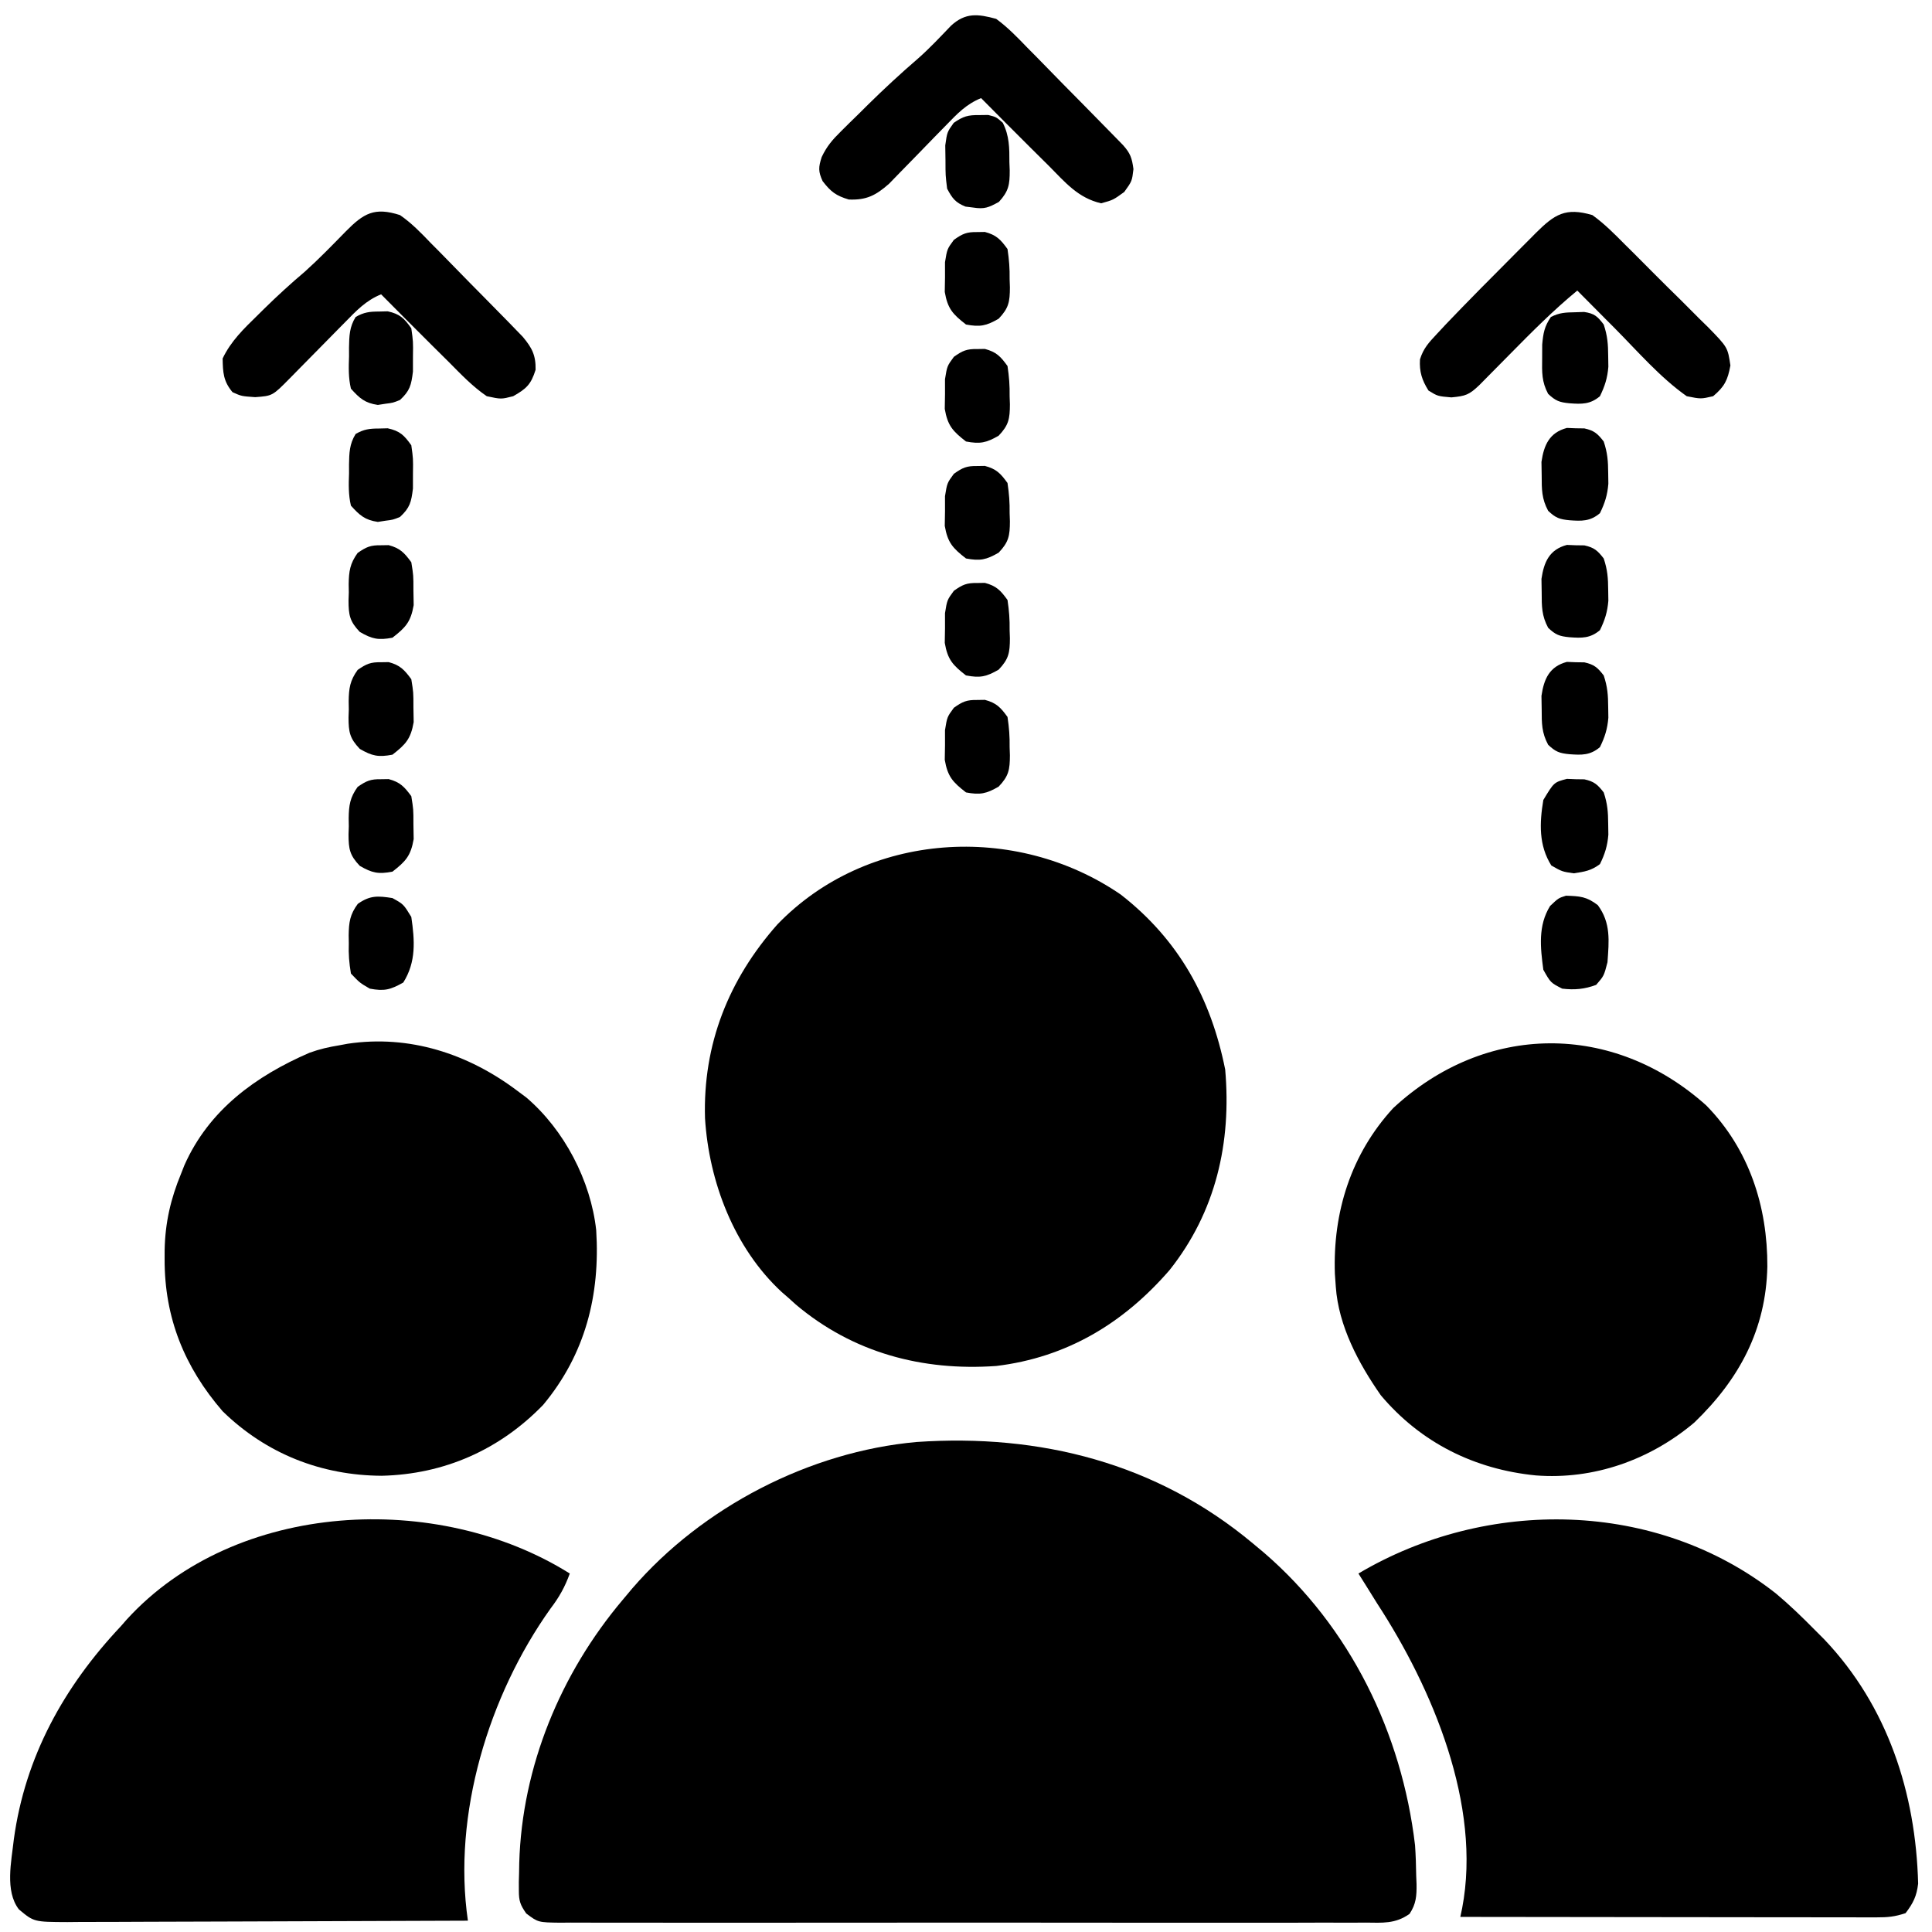
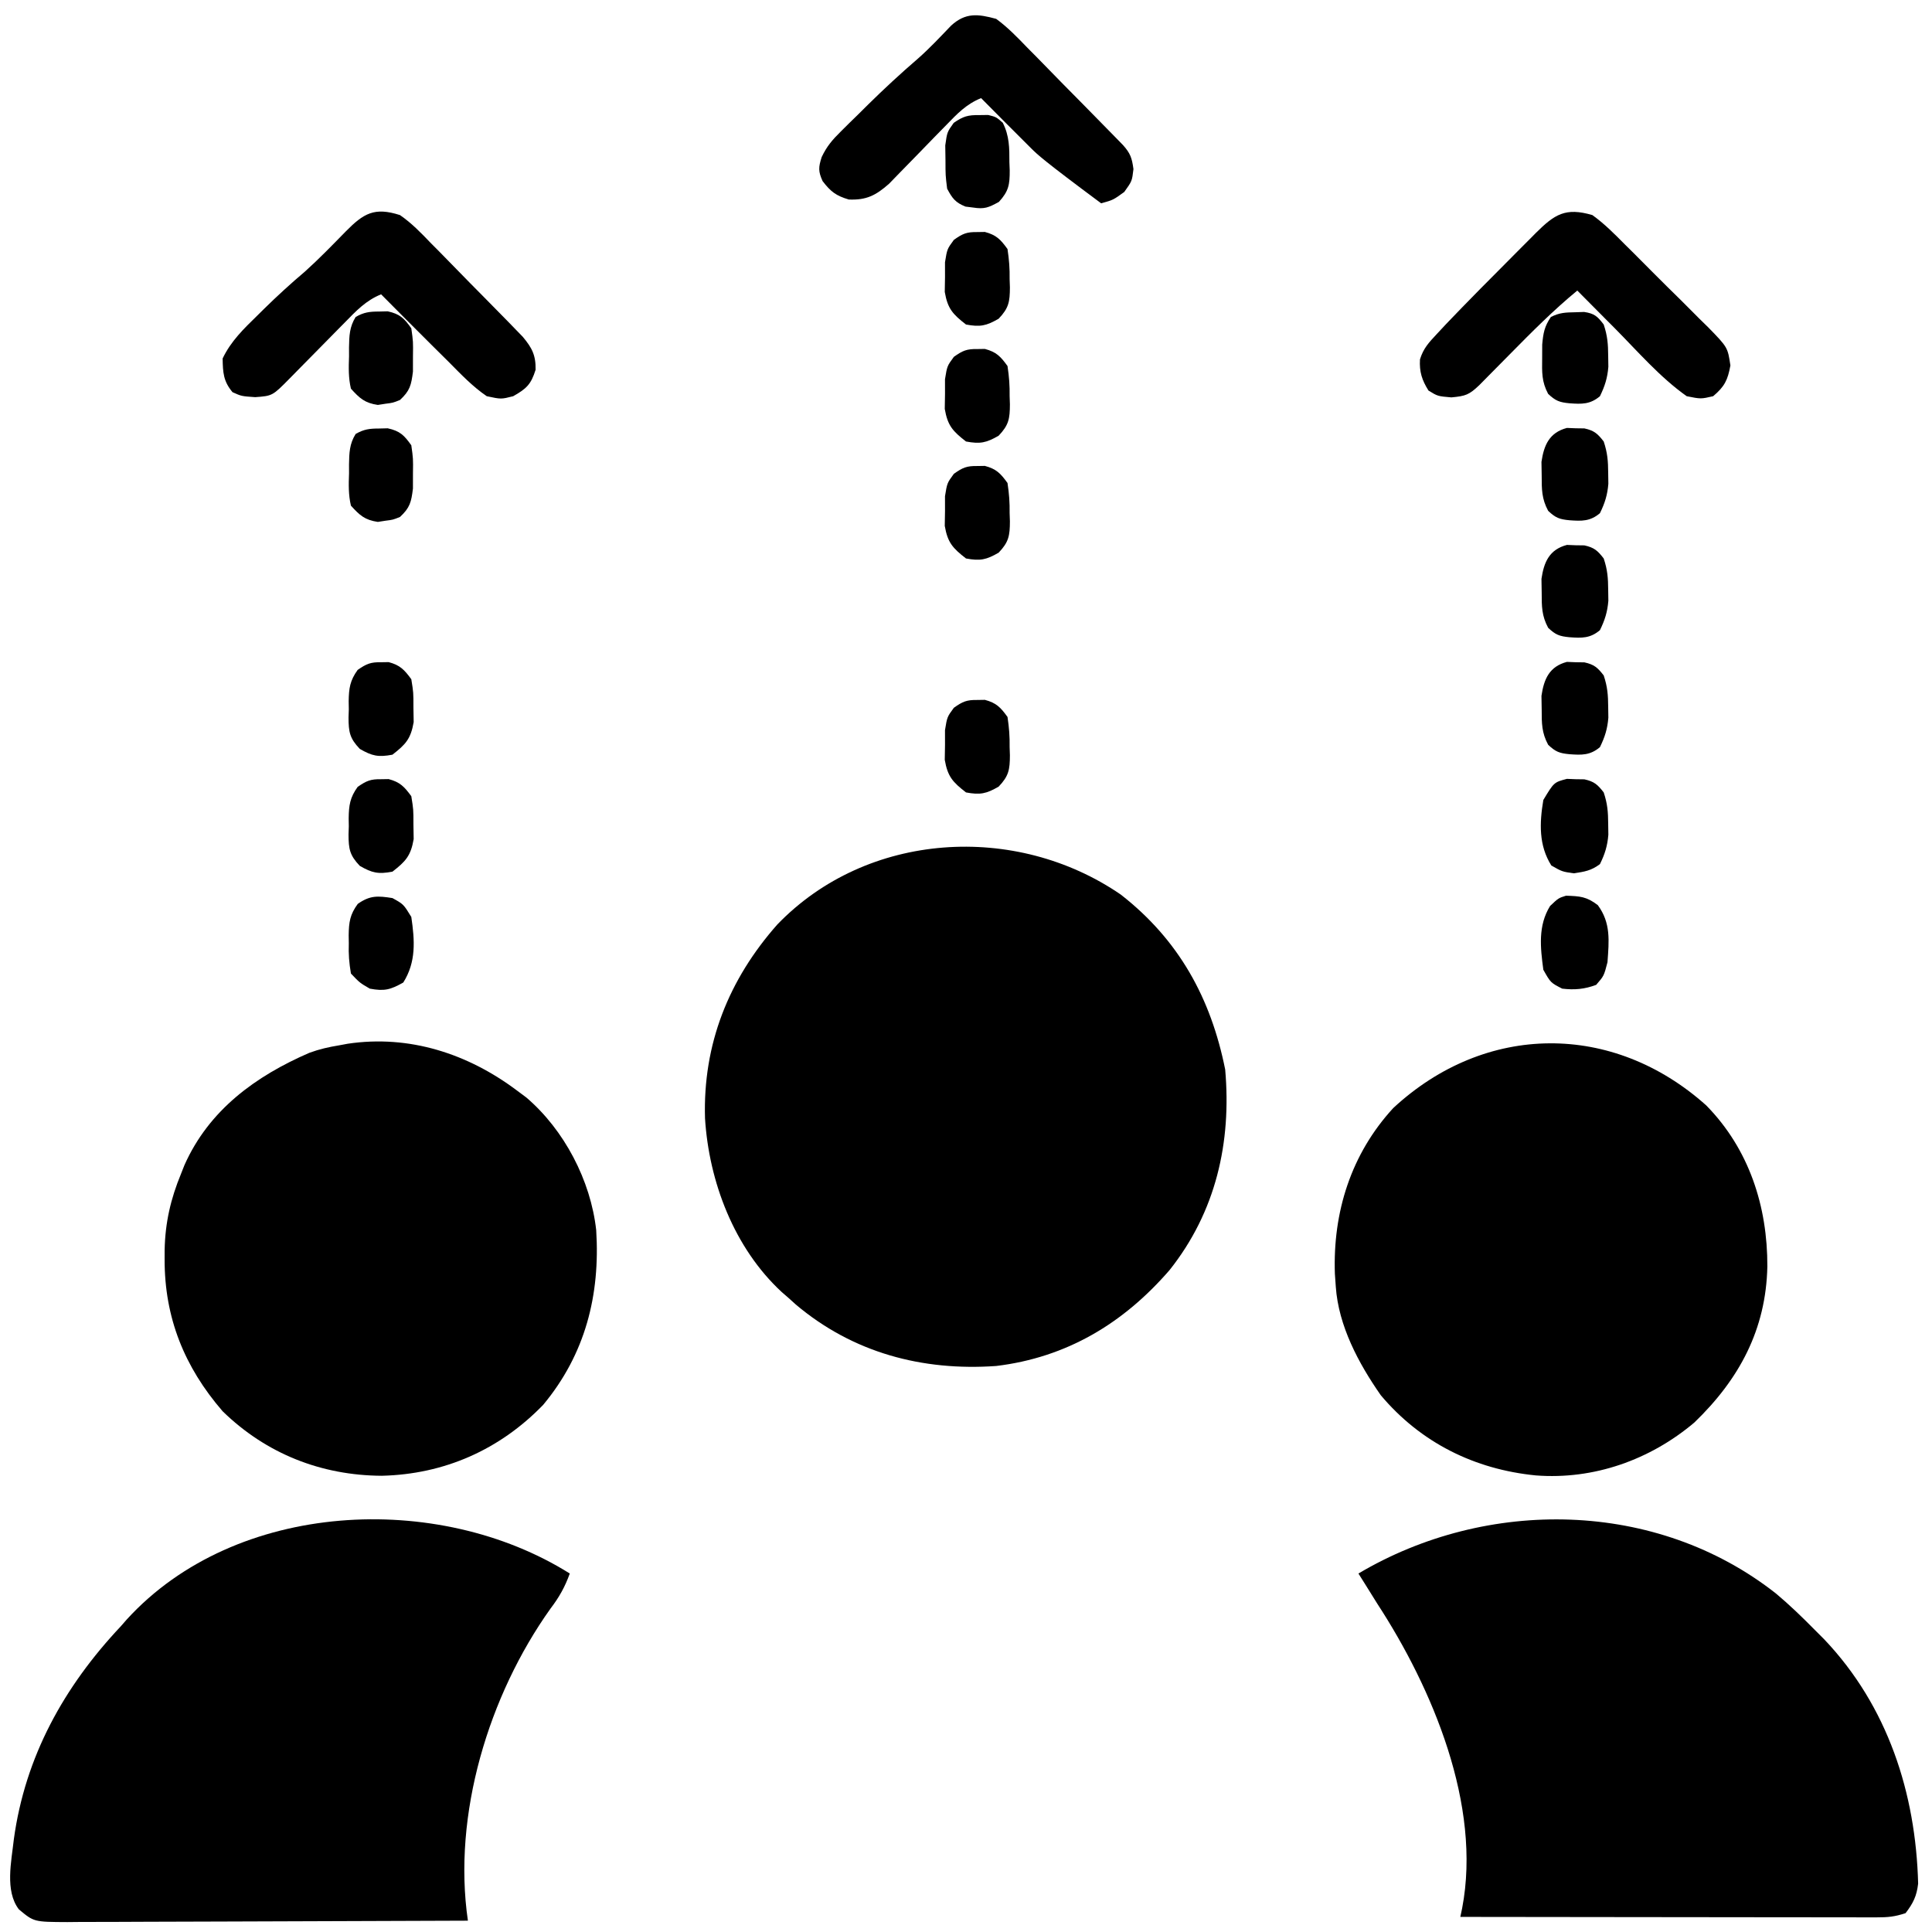
<svg xmlns="http://www.w3.org/2000/svg" version="1.1" width="512" height="512">
-   <path d="M0 0 C0.995 0.831 1.99 1.663 3.016 2.52 C25.793 22.172 39.495 50.278 43 80 C43.193 82.731 43.274 85.451 43.312 88.188 C43.342 88.886 43.371 89.584 43.4 90.303 C43.439 93.44 43.297 95.552 41.545 98.196 C37.753 100.884 34.397 100.554 29.852 100.508 C28.916 100.514 27.981 100.52 27.017 100.527 C23.873 100.543 20.731 100.53 17.588 100.518 C15.338 100.523 13.087 100.53 10.837 100.539 C4.72 100.557 -1.398 100.55 -7.516 100.537 C-13.911 100.527 -20.306 100.537 -26.701 100.543 C-38.129 100.551 -49.558 100.538 -60.987 100.518 C-71.351 100.5 -81.715 100.503 -92.079 100.521 C-104.112 100.543 -116.145 100.551 -128.178 100.539 C-134.548 100.533 -140.919 100.532 -147.289 100.545 C-153.278 100.557 -159.266 100.549 -165.255 100.526 C-167.456 100.52 -169.657 100.522 -171.858 100.531 C-174.856 100.542 -177.854 100.528 -180.852 100.508 C-181.729 100.517 -182.605 100.526 -183.509 100.535 C-189.39 100.459 -189.39 100.459 -192.54 98.09 C-194.129 95.815 -194.504 94.757 -194.496 92.016 C-194.499 91.253 -194.502 90.491 -194.505 89.706 C-194.483 88.896 -194.46 88.085 -194.438 87.25 C-194.424 86.406 -194.41 85.562 -194.395 84.692 C-193.659 59.153 -183.427 34.454 -167 15 C-166.158 13.996 -165.316 12.992 -164.449 11.957 C-145.837 -9.596 -117.48 -24.302 -89.111 -26.855 C-56.4 -29.102 -25.47 -21.283 0 0 Z " fill="#000000" transform="translate(332,409)" />
  <path d="M0 0 C15.384 11.989 23.889 27.45 27.672 46.367 C29.37 65.729 25.196 84.067 12.953 99.488 C0.738 113.618 -14.337 122.679 -33.016 124.93 C-52.603 126.308 -70.973 121.433 -86.137 108.629 C-87.067 107.788 -87.067 107.788 -88.016 106.93 C-88.625 106.4 -89.235 105.87 -89.863 105.324 C-102.451 93.677 -109.137 76.118 -110.18 59.281 C-110.76 39.604 -103.887 22.481 -91.016 7.93 C-67.203 -16.775 -27.81 -19.093 0 0 Z " fill="#000000" transform="translate(297.016,237.07)" />
  <path d="M0 0 C-1.29 3.575 -2.824 6.3 -5.125 9.312 C-21.499 32.29 -31.115 63.911 -27 92 C-41.777 92.07 -56.555 92.123 -71.332 92.155 C-78.194 92.171 -85.055 92.192 -91.917 92.226 C-98.537 92.259 -105.157 92.277 -111.777 92.285 C-114.304 92.29 -116.832 92.301 -119.359 92.317 C-122.895 92.339 -126.431 92.342 -129.968 92.341 C-131.016 92.351 -132.064 92.362 -133.143 92.373 C-142.019 92.335 -142.019 92.335 -146 89 C-149.759 84.103 -147.961 76.223 -147.332 70.434 C-144.34 48.506 -134.026 29.96 -119 14 C-118.47 13.394 -117.94 12.788 -117.395 12.164 C-88.519 -19.458 -34.913 -21.918 0 0 Z " fill="#000000" transform="translate(151,417)" />
  <path d="M0 0 C3.635 3.044 6.998 6.309 10.327 9.682 C11.139 10.495 11.951 11.308 12.788 12.146 C29.59 29.837 37.027 52.867 37.655 76.85 C37.269 80.185 36.35 82.02 34.327 84.682 C31.428 85.648 29.613 85.805 26.601 85.802 C25.629 85.803 24.657 85.805 23.656 85.806 C22.591 85.802 21.527 85.799 20.43 85.795 C19.308 85.795 18.186 85.795 17.03 85.796 C13.312 85.795 9.595 85.787 5.878 85.779 C3.304 85.777 0.73 85.776 -1.844 85.775 C-7.932 85.772 -14.02 85.764 -20.108 85.754 C-27.039 85.742 -33.97 85.737 -40.901 85.732 C-55.158 85.722 -69.416 85.704 -83.673 85.682 C-83.512 84.916 -83.351 84.151 -83.186 83.362 C-77.962 56.053 -91.103 25.024 -105.673 2.682 C-106.676 1.08 -107.677 -0.524 -108.673 -2.131 C-109.333 -3.183 -109.993 -4.235 -110.673 -5.318 C-76.641 -25.514 -31.671 -24.96 0 0 Z " fill="#000000" transform="translate(470.673,422.318)" />
  <path d="M0 0 C1.224 0.911 1.224 0.911 2.473 1.84 C12.533 10.438 19.536 23.823 21 37 C22.085 54.207 18.121 69.88 6.938 83.312 C-4.598 95.221 -19.275 101.702 -35.844 102.094 C-51.88 102.003 -66.452 96.256 -78 85 C-88.142 73.272 -93.407 60.205 -93.375 44.75 C-93.373 43.926 -93.372 43.102 -93.37 42.253 C-93.226 35.011 -91.776 28.708 -89 22 C-88.711 21.268 -88.422 20.536 -88.125 19.781 C-81.617 5.138 -69.224 -3.84 -55 -10 C-52.242 -11.004 -49.936 -11.511 -47 -12 C-46.294 -12.131 -45.587 -12.263 -44.859 -12.398 C-28.529 -14.832 -13.02 -9.771 0 0 Z " fill="#000000" transform="translate(137,289)" />
  <path d="M0 0 C11.378 11.599 16.245 26.799 16.186 42.679 C15.834 59.387 8.749 72.563 -3.18 84.047 C-14.895 93.935 -29.824 99.238 -45.18 98.047 C-61.41 96.442 -75.684 89.377 -86.262 76.793 C-92.138 68.379 -97.464 58.415 -98.18 48.047 C-98.26 46.92 -98.34 45.794 -98.422 44.633 C-98.997 28.298 -94.147 12.864 -82.957 0.695 C-58.485 -22.002 -24.691 -22.124 0 0 Z " fill="#000000" transform="translate(452.18,292.953)" />
  <path d="M0 0 C3.077 2.118 5.569 4.705 8.148 7.395 C9.256 8.51 9.256 8.51 10.387 9.648 C11.939 11.218 13.484 12.796 15.02 14.382 C17.372 16.81 19.748 19.212 22.129 21.611 C23.637 23.142 25.143 24.674 26.648 26.207 C27.357 26.927 28.065 27.647 28.795 28.389 C29.45 29.066 30.104 29.743 30.779 30.441 C31.354 31.033 31.93 31.625 32.523 32.235 C34.982 35.174 36.018 37.135 35.938 41 C34.73 44.863 33.51 46.016 30 48 C26.812 48.812 26.812 48.812 23 48 C19.255 45.453 16.177 42.204 13 39 C11.453 37.464 9.904 35.929 8.355 34.395 C3.883 29.95 -0.565 25.482 -5 21 C-8.987 22.598 -11.63 25.391 -14.57 28.41 C-15.093 28.938 -15.615 29.465 -16.153 30.009 C-17.815 31.689 -19.47 33.375 -21.125 35.062 C-22.788 36.753 -24.451 38.441 -26.118 40.127 C-27.154 41.175 -28.187 42.225 -29.217 43.279 C-33.784 47.91 -33.784 47.91 -38.375 48.25 C-42 48 -42 48 -44.375 46.938 C-46.811 44.033 -46.936 41.74 -47 38 C-44.808 33.4 -41.408 30.138 -37.812 26.625 C-36.934 25.756 -36.934 25.756 -36.037 24.869 C-32.529 21.423 -28.935 18.136 -25.18 14.961 C-21.428 11.586 -17.92 7.959 -14.391 4.354 C-9.616 -0.495 -6.752 -2.17 0 0 Z " fill="#000000" transform="translate(106,57)" />
-   <path d="M0 0 C3.082 2.255 5.66 4.938 8.305 7.684 C9.069 8.454 9.834 9.225 10.622 10.019 C13.054 12.478 15.464 14.958 17.875 17.438 C19.52 19.104 21.165 20.768 22.812 22.432 C25.811 25.472 28.808 28.514 31.785 31.576 C32.383 32.19 32.982 32.805 33.598 33.437 C35.557 35.62 35.983 36.871 36.375 39.812 C36 43 36 43 33.938 45.875 C31 48 31 48 27.812 48.875 C21.71 47.475 18.298 43.334 14 39 C12.453 37.464 10.904 35.929 9.355 34.395 C4.883 29.95 0.435 25.482 -4 21 C-7.923 22.59 -10.325 25.141 -13.246 28.156 C-14.258 29.189 -15.271 30.221 -16.283 31.254 C-17.863 32.878 -19.441 34.504 -21.016 36.132 C-22.544 37.709 -24.082 39.277 -25.621 40.844 C-26.533 41.784 -27.445 42.724 -28.385 43.693 C-31.893 46.788 -34.379 48.066 -39.062 47.875 C-42.473 46.859 -43.839 45.801 -46 43 C-47.173 40.403 -47.115 39.361 -46.249 36.632 C-44.883 33.754 -43.41 32.051 -41.148 29.82 C-40.379 29.056 -39.609 28.291 -38.816 27.504 C-38.011 26.719 -37.205 25.934 -36.375 25.125 C-35.593 24.348 -34.81 23.57 -34.004 22.77 C-29.713 18.536 -25.32 14.48 -20.755 10.545 C-17.651 7.812 -14.838 4.805 -11.98 1.82 C-8.126 -1.722 -4.835 -1.316 0 0 Z " fill="#000000" transform="translate(264,5)" />
+   <path d="M0 0 C3.082 2.255 5.66 4.938 8.305 7.684 C9.069 8.454 9.834 9.225 10.622 10.019 C13.054 12.478 15.464 14.958 17.875 17.438 C19.52 19.104 21.165 20.768 22.812 22.432 C25.811 25.472 28.808 28.514 31.785 31.576 C32.383 32.19 32.982 32.805 33.598 33.437 C35.557 35.62 35.983 36.871 36.375 39.812 C36 43 36 43 33.938 45.875 C31 48 31 48 27.812 48.875 C12.453 37.464 10.904 35.929 9.355 34.395 C4.883 29.95 0.435 25.482 -4 21 C-7.923 22.59 -10.325 25.141 -13.246 28.156 C-14.258 29.189 -15.271 30.221 -16.283 31.254 C-17.863 32.878 -19.441 34.504 -21.016 36.132 C-22.544 37.709 -24.082 39.277 -25.621 40.844 C-26.533 41.784 -27.445 42.724 -28.385 43.693 C-31.893 46.788 -34.379 48.066 -39.062 47.875 C-42.473 46.859 -43.839 45.801 -46 43 C-47.173 40.403 -47.115 39.361 -46.249 36.632 C-44.883 33.754 -43.41 32.051 -41.148 29.82 C-40.379 29.056 -39.609 28.291 -38.816 27.504 C-38.011 26.719 -37.205 25.934 -36.375 25.125 C-35.593 24.348 -34.81 23.57 -34.004 22.77 C-29.713 18.536 -25.32 14.48 -20.755 10.545 C-17.651 7.812 -14.838 4.805 -11.98 1.82 C-8.126 -1.722 -4.835 -1.316 0 0 Z " fill="#000000" transform="translate(264,5)" />
  <path d="M0 0 C3.157 2.275 5.828 4.964 8.559 7.727 C9.348 8.508 10.137 9.289 10.95 10.093 C12.61 11.745 14.263 13.405 15.909 15.072 C18.431 17.618 20.985 20.128 23.545 22.637 C25.156 24.248 26.765 25.861 28.371 27.477 C29.137 28.225 29.902 28.973 30.691 29.744 C35.858 35.051 35.858 35.051 36.574 39.849 C35.865 43.741 35.029 45.437 32 48 C28.75 48.75 28.75 48.75 25 48 C17.958 43.032 12.045 36.162 6 30.062 C5.025 29.082 4.05 28.103 3.074 27.123 C0.714 24.751 -1.644 22.377 -4 20 C-10.337 25.215 -16.056 30.973 -21.812 36.812 C-23.691 38.718 -25.573 40.62 -27.457 42.52 C-28.282 43.356 -29.107 44.192 -29.956 45.054 C-32.669 47.637 -33.58 47.961 -37.375 48.312 C-41 48 -41 48 -43.438 46.5 C-45.175 43.721 -45.879 41.54 -45.691 38.24 C-44.785 35.303 -43.347 33.784 -41.25 31.539 C-40.434 30.665 -39.619 29.79 -38.779 28.889 C-37.854 27.924 -36.928 26.961 -36 26 C-35.51 25.493 -35.021 24.986 -34.516 24.463 C-31.325 21.173 -28.101 17.915 -24.86 14.674 C-23.167 12.98 -21.483 11.277 -19.799 9.574 C-18.714 8.486 -17.629 7.399 -16.543 6.312 C-15.796 5.555 -15.796 5.555 -15.034 4.782 C-9.992 -0.227 -7.142 -2.091 0 0 Z " fill="#000000" transform="translate(422,57)" />
  <path d="M0 0 C1.143 0.046 1.143 0.046 2.309 0.094 C3.455 0.109 3.455 0.109 4.625 0.125 C7.228 0.7 8.126 1.505 9.746 3.594 C10.758 6.629 10.912 8.791 10.934 11.969 C10.948 12.905 10.962 13.84 10.977 14.805 C10.73 17.787 10.064 19.916 8.746 22.594 C6.423 24.336 4.69 24.602 1.809 25.031 C-1.254 24.594 -1.254 24.594 -4.129 22.969 C-7.492 17.627 -7.285 11.735 -6.254 5.594 C-3.43 0.903 -3.43 0.903 0 0 Z " fill="#000000" transform="translate(415.254,206.406)" />
  <path d="M0 0 C0.782 -0.026 1.565 -0.052 2.371 -0.078 C5.099 0.33 5.907 1.083 7.562 3.25 C8.574 6.285 8.728 8.447 8.75 11.625 C8.764 12.561 8.778 13.497 8.793 14.461 C8.547 17.441 7.869 19.571 6.562 22.25 C3.983 24.432 1.739 24.363 -1.5 24.125 C-4.175 23.868 -5.182 23.489 -7.164 21.633 C-8.894 18.396 -8.8 15.902 -8.75 12.25 C-8.746 11.033 -8.742 9.816 -8.738 8.562 C-8.46 5.499 -8.148 3.765 -6.438 1.25 C-4.111 0.087 -2.59 0.051 0 0 Z " fill="#000000" transform="translate(417.438,82.75)" />
  <path d="M0 0 C3.665 0.122 5.446 0.203 8.438 2.504 C11.917 7.236 11.409 11.928 11 17.629 C10.062 21.254 10.062 21.254 8 23.629 C4.91 24.778 2.268 25.018 -1 24.629 C-4.062 23.066 -4.062 23.066 -6 19.629 C-6.793 13.686 -7.44 7.97 -4.215 2.727 C-2 0.629 -2 0.629 0 0 Z " fill="#000000" transform="translate(415,237.371)" />
  <path d="M0 0 C1.143 0.046 1.143 0.046 2.309 0.094 C3.455 0.109 3.455 0.109 4.625 0.125 C7.228 0.7 8.126 1.505 9.746 3.594 C10.758 6.629 10.912 8.791 10.934 11.969 C10.948 12.905 10.962 13.84 10.977 14.805 C10.73 17.785 10.053 19.914 8.746 22.594 C6.167 24.776 3.923 24.706 0.684 24.469 C-1.993 24.212 -2.996 23.837 -4.973 21.973 C-6.7 18.765 -6.688 16.286 -6.691 12.656 C-6.711 11.451 -6.73 10.246 -6.75 9.004 C-6.097 4.517 -4.637 1.222 0 0 Z " fill="#000000" transform="translate(415.254,175.406)" />
  <path d="M0 0 C1.143 0.046 1.143 0.046 2.309 0.094 C3.455 0.109 3.455 0.109 4.625 0.125 C7.228 0.7 8.126 1.505 9.746 3.594 C10.758 6.629 10.912 8.791 10.934 11.969 C10.948 12.905 10.962 13.84 10.977 14.805 C10.73 17.785 10.053 19.914 8.746 22.594 C6.167 24.776 3.923 24.706 0.684 24.469 C-1.993 24.212 -2.996 23.837 -4.973 21.973 C-6.7 18.765 -6.688 16.286 -6.691 12.656 C-6.711 11.451 -6.73 10.246 -6.75 9.004 C-6.097 4.517 -4.637 1.222 0 0 Z " fill="#000000" transform="translate(415.254,144.406)" />
  <path d="M0 0 C1.143 0.046 1.143 0.046 2.309 0.094 C3.455 0.109 3.455 0.109 4.625 0.125 C7.228 0.7 8.126 1.505 9.746 3.594 C10.758 6.629 10.912 8.791 10.934 11.969 C10.948 12.905 10.962 13.84 10.977 14.805 C10.73 17.785 10.053 19.914 8.746 22.594 C6.167 24.776 3.923 24.706 0.684 24.469 C-1.993 24.212 -2.996 23.837 -4.973 21.973 C-6.7 18.765 -6.688 16.286 -6.691 12.656 C-6.711 11.451 -6.73 10.246 -6.75 9.004 C-6.097 4.517 -4.637 1.222 0 0 Z " fill="#000000" transform="translate(415.254,113.406)" />
  <path d="M0 0 C0.762 -0.019 1.524 -0.039 2.309 -0.059 C5.541 0.653 6.644 1.749 8.562 4.438 C9.059 7.969 9.059 7.969 9 11.938 C8.999 13.247 8.997 14.557 8.996 15.906 C8.553 19.517 8.199 20.987 5.562 23.438 C3.695 24.188 3.695 24.188 1.688 24.438 C1.03 24.541 0.373 24.644 -0.305 24.75 C-3.731 24.248 -5.139 23 -7.438 20.438 C-8.119 17.562 -8.047 14.816 -7.938 11.875 C-7.94 11.107 -7.943 10.34 -7.945 9.549 C-7.892 6.489 -7.835 4.071 -6.184 1.438 C-3.996 0.185 -2.518 0.004 0 0 Z " fill="#000000" transform="translate(100.438,113.562)" />
  <path d="M0 0 C0.762 -0.019 1.524 -0.039 2.309 -0.059 C5.541 0.653 6.644 1.749 8.562 4.438 C9.059 7.969 9.059 7.969 9 11.938 C8.999 13.247 8.997 14.557 8.996 15.906 C8.553 19.517 8.199 20.987 5.562 23.438 C3.695 24.188 3.695 24.188 1.688 24.438 C1.03 24.541 0.373 24.644 -0.305 24.75 C-3.731 24.248 -5.139 23 -7.438 20.438 C-8.119 17.562 -8.047 14.816 -7.938 11.875 C-7.94 11.107 -7.943 10.34 -7.945 9.549 C-7.892 6.489 -7.835 4.071 -6.184 1.438 C-3.996 0.185 -2.518 0.004 0 0 Z " fill="#000000" transform="translate(100.438,82.562)" />
  <path d="M0 0 C0.66 -0.01 1.32 -0.021 2 -0.031 C5.023 0.772 6.155 1.985 8 4.5 C8.566 7.996 8.566 7.996 8.562 11.938 C8.584 13.236 8.606 14.534 8.629 15.871 C7.859 20.311 6.514 21.767 3 24.5 C-0.735 25.2 -2.368 24.866 -5.652 22.965 C-8.327 20.157 -8.624 18.486 -8.635 14.656 C-8.611 13.945 -8.587 13.233 -8.562 12.5 C-8.573 11.788 -8.584 11.077 -8.596 10.344 C-8.548 6.903 -8.248 4.844 -6.215 2.031 C-3.878 0.416 -2.802 -0.044 0 0 Z " fill="#000000" transform="translate(101,206.5)" />
  <path d="M0 0 C0.66 -0.01 1.32 -0.021 2 -0.031 C5.047 0.778 6.155 1.948 8 4.5 C8.428 7.335 8.606 9.677 8.562 12.5 C8.586 13.212 8.61 13.923 8.635 14.656 C8.624 18.486 8.327 20.157 5.652 22.965 C2.368 24.866 0.735 25.2 -3 24.5 C-6.514 21.767 -7.859 20.311 -8.629 15.871 C-8.607 14.573 -8.585 13.275 -8.562 11.938 C-8.564 10.637 -8.565 9.336 -8.566 7.996 C-8 4.5 -8 4.5 -6.215 2.066 C-3.875 0.412 -2.824 -0.044 0 0 Z " fill="#000000" transform="translate(259,185.5)" />
  <path d="M0 0 C0.66 -0.01 1.32 -0.021 2 -0.031 C5.023 0.772 6.155 1.985 8 4.5 C8.566 7.996 8.566 7.996 8.562 11.938 C8.584 13.236 8.606 14.534 8.629 15.871 C7.859 20.311 6.514 21.767 3 24.5 C-0.735 25.2 -2.368 24.866 -5.652 22.965 C-8.327 20.157 -8.624 18.486 -8.635 14.656 C-8.611 13.945 -8.587 13.233 -8.562 12.5 C-8.573 11.788 -8.584 11.077 -8.596 10.344 C-8.548 6.903 -8.248 4.844 -6.215 2.031 C-3.878 0.416 -2.802 -0.044 0 0 Z " fill="#000000" transform="translate(101,175.5)" />
-   <path d="M0 0 C0.66 -0.01 1.32 -0.021 2 -0.031 C5.047 0.778 6.155 1.948 8 4.5 C8.428 7.335 8.606 9.677 8.562 12.5 C8.586 13.212 8.61 13.923 8.635 14.656 C8.624 18.486 8.327 20.157 5.652 22.965 C2.368 24.866 0.735 25.2 -3 24.5 C-6.514 21.767 -7.859 20.311 -8.629 15.871 C-8.607 14.573 -8.585 13.275 -8.562 11.938 C-8.564 10.637 -8.565 9.336 -8.566 7.996 C-8 4.5 -8 4.5 -6.215 2.066 C-3.875 0.412 -2.824 -0.044 0 0 Z " fill="#000000" transform="translate(259,154.5)" />
-   <path d="M0 0 C0.66 -0.01 1.32 -0.021 2 -0.031 C5.023 0.772 6.155 1.985 8 4.5 C8.566 7.996 8.566 7.996 8.562 11.938 C8.584 13.236 8.606 14.534 8.629 15.871 C7.859 20.311 6.514 21.767 3 24.5 C-0.735 25.2 -2.368 24.866 -5.652 22.965 C-8.327 20.157 -8.624 18.486 -8.635 14.656 C-8.611 13.945 -8.587 13.233 -8.562 12.5 C-8.573 11.788 -8.584 11.077 -8.596 10.344 C-8.548 6.903 -8.248 4.844 -6.215 2.031 C-3.878 0.416 -2.802 -0.044 0 0 Z " fill="#000000" transform="translate(101,144.5)" />
  <path d="M0 0 C0.66 -0.01 1.32 -0.021 2 -0.031 C5.047 0.778 6.155 1.948 8 4.5 C8.428 7.335 8.606 9.677 8.562 12.5 C8.586 13.212 8.61 13.923 8.635 14.656 C8.624 18.486 8.327 20.157 5.652 22.965 C2.368 24.866 0.735 25.2 -3 24.5 C-6.514 21.767 -7.859 20.311 -8.629 15.871 C-8.607 14.573 -8.585 13.275 -8.562 11.938 C-8.564 10.637 -8.565 9.336 -8.566 7.996 C-8 4.5 -8 4.5 -6.215 2.066 C-3.875 0.412 -2.824 -0.044 0 0 Z " fill="#000000" transform="translate(259,123.5)" />
  <path d="M0 0 C0.66 -0.01 1.32 -0.021 2 -0.031 C5.047 0.778 6.155 1.948 8 4.5 C8.428 7.335 8.606 9.677 8.562 12.5 C8.586 13.212 8.61 13.923 8.635 14.656 C8.624 18.486 8.327 20.157 5.652 22.965 C2.368 24.866 0.735 25.2 -3 24.5 C-6.514 21.767 -7.859 20.311 -8.629 15.871 C-8.607 14.573 -8.585 13.275 -8.562 11.938 C-8.564 10.637 -8.565 9.336 -8.566 7.996 C-8 4.5 -8 4.5 -6.215 2.066 C-3.875 0.412 -2.824 -0.044 0 0 Z " fill="#000000" transform="translate(259,92.5)" />
  <path d="M0 0 C0.66 -0.01 1.32 -0.021 2 -0.031 C5.047 0.778 6.155 1.948 8 4.5 C8.428 7.335 8.606 9.677 8.562 12.5 C8.586 13.212 8.61 13.923 8.635 14.656 C8.624 18.486 8.327 20.157 5.652 22.965 C2.368 24.866 0.735 25.2 -3 24.5 C-6.514 21.767 -7.859 20.311 -8.629 15.871 C-8.607 14.573 -8.585 13.275 -8.562 11.938 C-8.564 10.637 -8.565 9.336 -8.566 7.996 C-8 4.5 -8 4.5 -6.215 2.066 C-3.875 0.412 -2.824 -0.044 0 0 Z " fill="#000000" transform="translate(259,61.5)" />
  <path d="M0 0 C0.764 -0.01 1.529 -0.021 2.316 -0.031 C4.438 0.5 4.438 0.5 6.184 2.031 C7.934 5.478 7.951 8.72 7.938 12.5 C7.966 13.212 7.994 13.923 8.023 14.656 C8.038 18.45 7.747 20.16 5.164 23 C2.42 24.51 1.342 24.975 -1.688 24.5 C-2.35 24.418 -3.013 24.335 -3.695 24.25 C-6.394 23.166 -7.191 22.069 -8.562 19.5 C-8.996 15.969 -8.996 15.969 -9 12 C-9.019 10.69 -9.039 9.381 -9.059 8.031 C-8.562 4.5 -8.562 4.5 -6.82 2.062 C-4.295 0.315 -3.04 -0.041 0 0 Z " fill="#000000" transform="translate(259.562,30.5)" />
  <path d="M0 0 C2.938 1.625 2.938 1.625 5 5 C5.92 11.266 6.314 16.913 2.875 22.375 C-0.536 24.303 -2.148 24.722 -6 24 C-8.652 22.465 -8.652 22.465 -11 20 C-11.487 17.095 -11.659 14.883 -11.562 12 C-11.573 11.288 -11.584 10.577 -11.596 9.844 C-11.547 6.38 -11.256 4.347 -9.18 1.535 C-5.94 -0.747 -3.866 -0.61 0 0 Z " fill="#000000" transform="translate(104,238)" />
</svg>